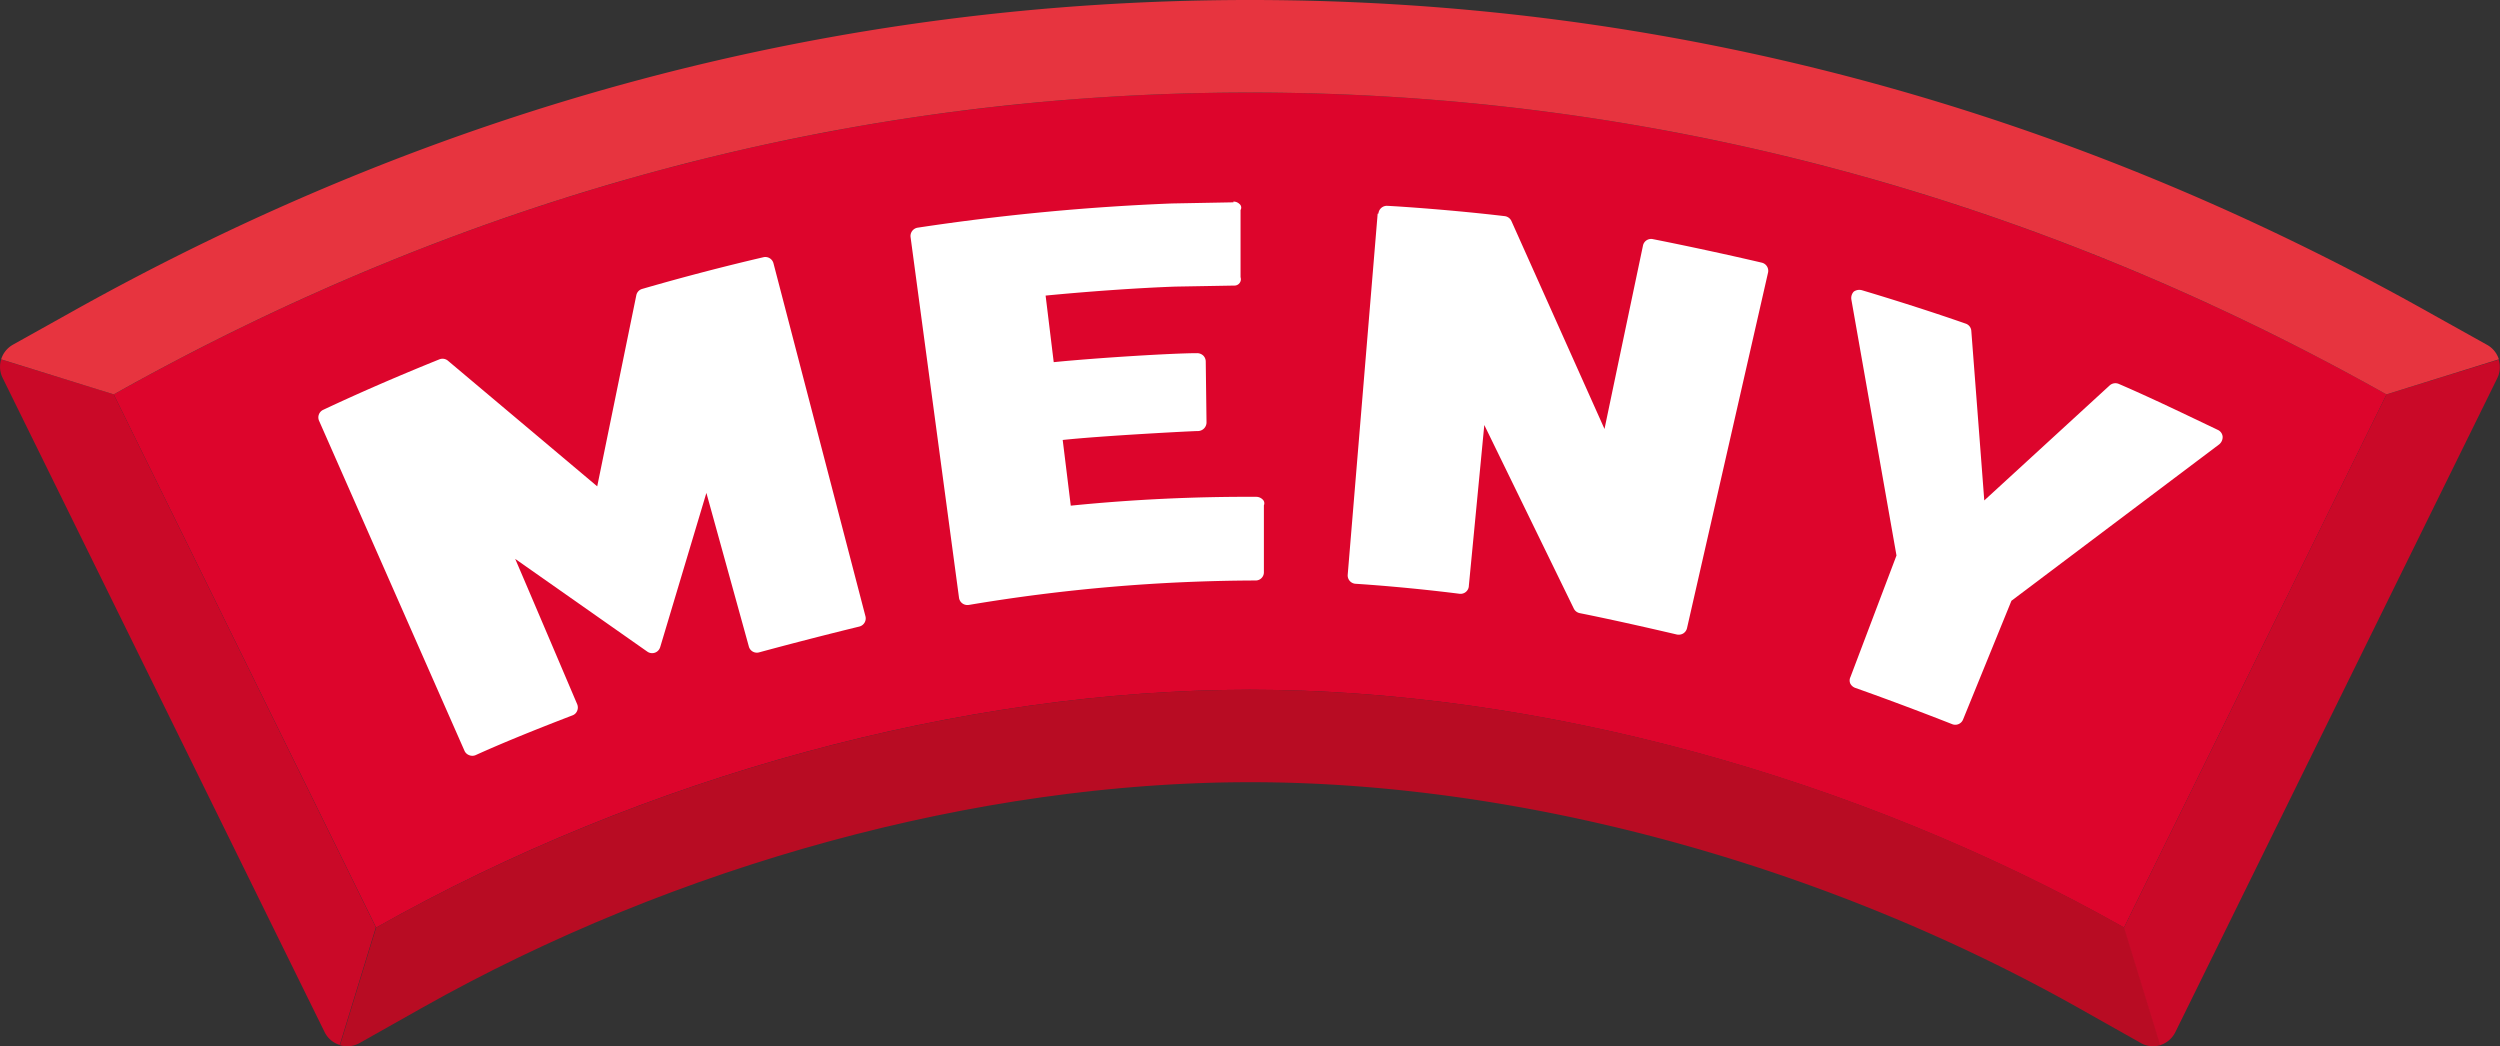
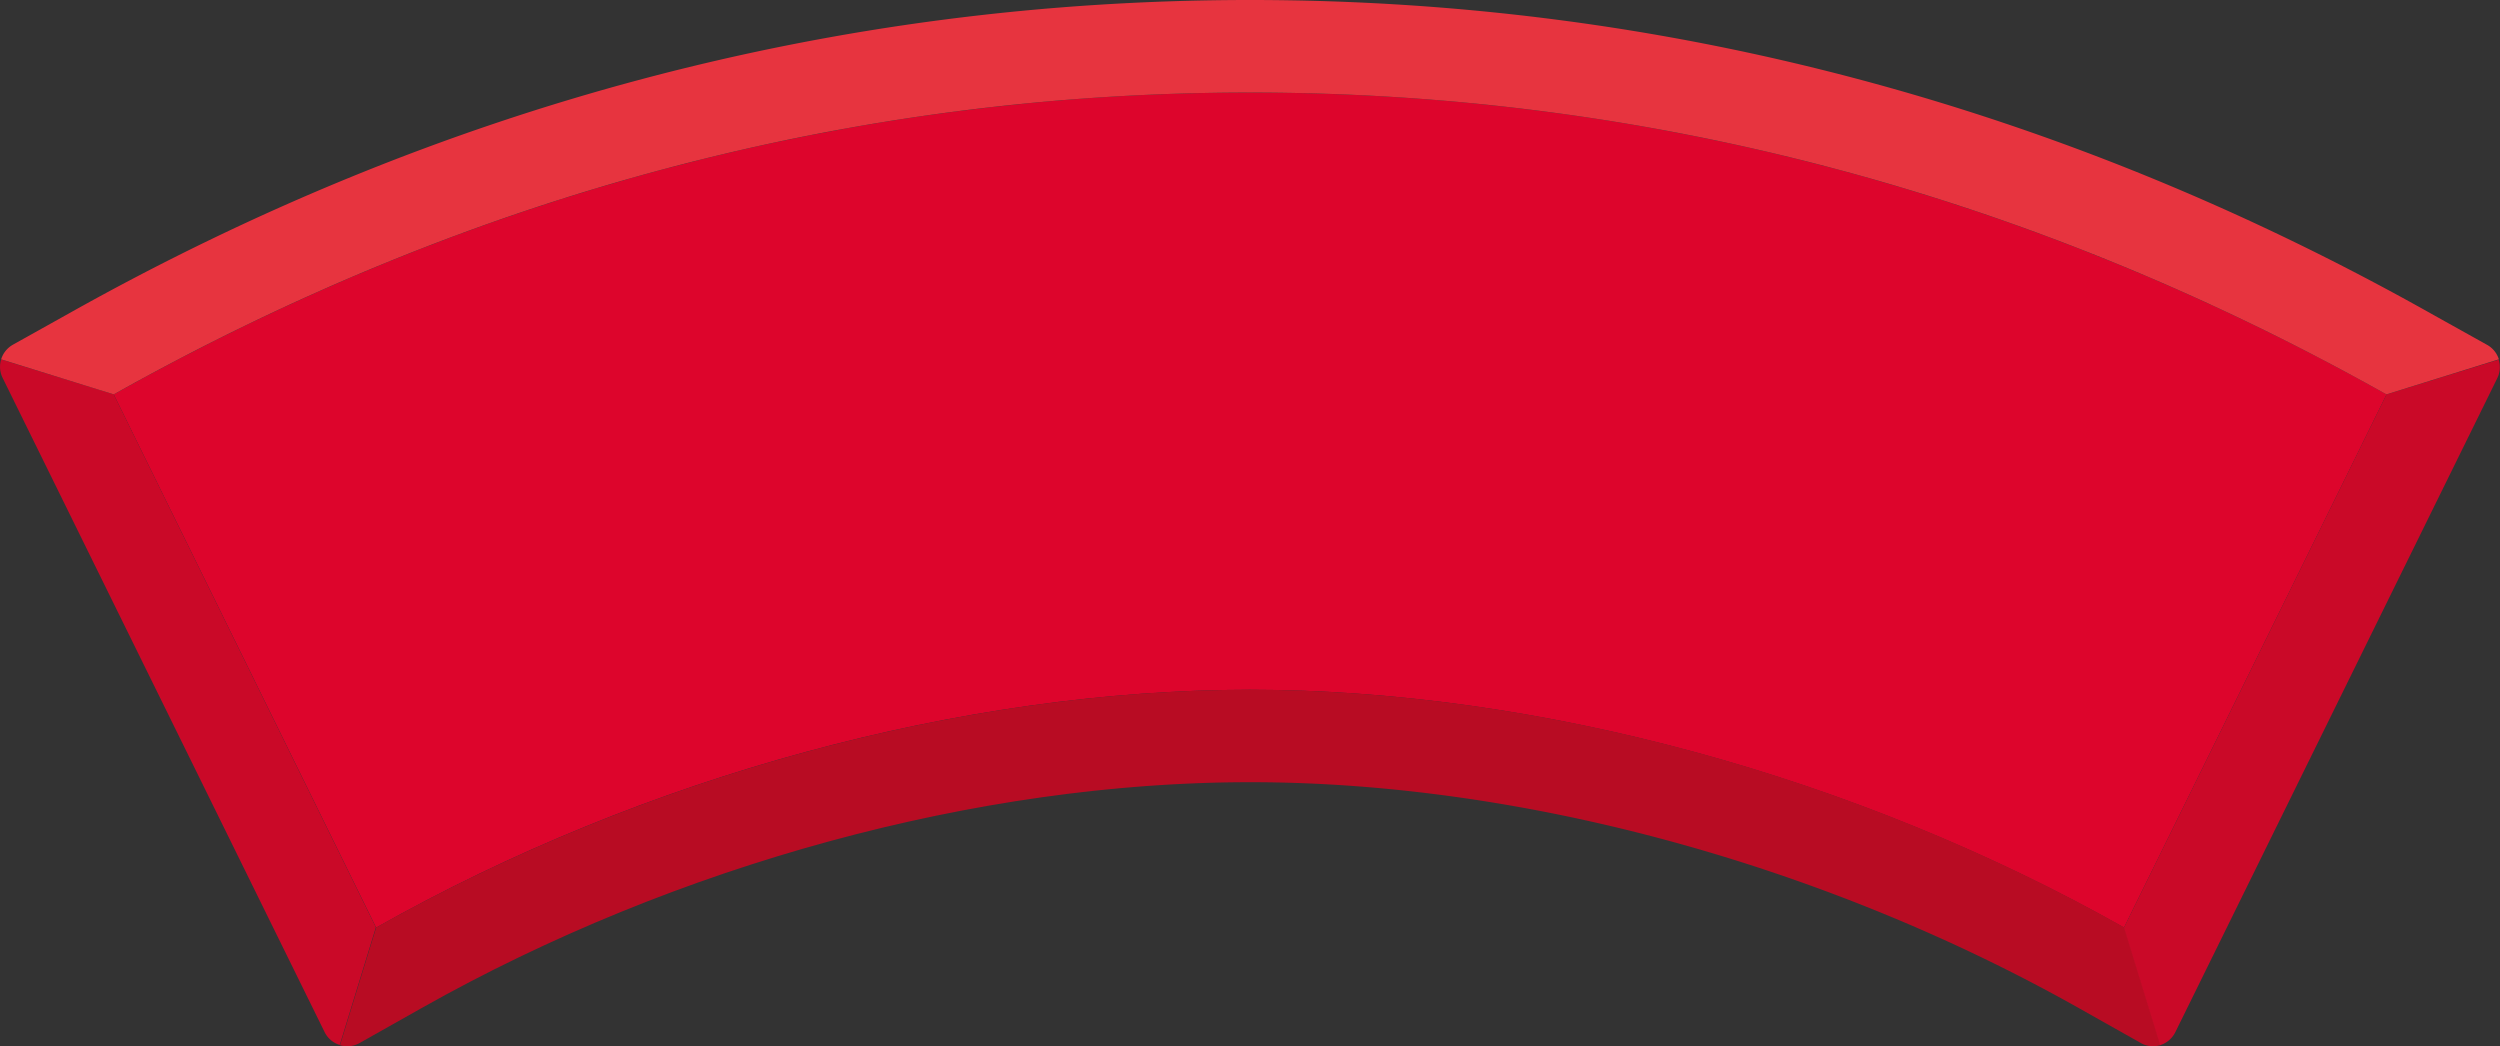
<svg xmlns="http://www.w3.org/2000/svg" width="484.12" height="202.61" viewBox="0 0 484.12 202.61">
  <rect x="0" y="0" width="484.12" height="202.61" fill="#333333" stroke="none" />
  <defs>
    <clipPath id="a" transform="translate(-3.85 -27.82)">
      <rect x="-43" y="27.52" width="577.58" height="314.22" fill="none" />
    </clipPath>
    <clipPath id="b" transform="translate(-3.85 -27.82)">
      <path d="M17.1,88.57l-10.75,6a4.88,4.88,0,0,0-2,6.42L66.7,227.72a4.9,4.9,0,0,0,6.57,2.2l.21-.12,12-6.76c49.3-27.8,107.78-43.75,160.44-43.75s111.14,16,160.44,43.75l12,6.76a4.91,4.91,0,0,0,6.68-1.87,2.12,2.12,0,0,0,.11-.21l62.34-126.63a4.88,4.88,0,0,0-2-6.42l-10.76-6C403,48.26,326,27.82,245.92,27.82S88.89,48.26,17.1,88.57" fill="none" />
    </clipPath>
  </defs>
  <title>Meny_logo</title>
  <g clip-path="url(#a)">
    <g>
      <g clip-path="url(#b)">
        <g>
          <path d="M76.69,207.45c51.9-29.32,113.58-46.06,169.23-46.06s117.33,16.78,169.23,46.06L466,104.19C396.89,65.4,322.81,45.74,245.92,45.74S95,65.4,25.87,104.19L76.69,207.45" transform="translate(-3.85 -27.82)" fill="#dd052c" />
          <path d="M245.92,161.39c-55.65,0-117.33,16.78-169.23,46.06l-7,22.77a4.94,4.94,0,0,0,3.85-.42l12-6.76c49.3-27.8,107.79-43.75,160.44-43.75s111.14,16,160.44,43.75l12,6.76a4.91,4.91,0,0,0,3.84.42l-7-22.77c-51.91-29.32-113.59-46.06-169.24-46.06" transform="translate(-3.85 -27.82)" fill="#b80c23" />
-           <path d="M362.83,84.29a1.81,1.81,0,0,0-.46,1.58l8.73,49.52-8.92,23.55a1.48,1.48,0,0,0,0,1.3,1.76,1.76,0,0,0,1,.81c6.63,2.35,13.62,5,18.7,7a1.62,1.62,0,0,0,2.11-.89h0l9.37-23,40.26-30.31a1.83,1.83,0,0,0,.64-1.47,1.59,1.59,0,0,0-.91-1.3c-6.29-3-13-6.25-19.21-8.92a1.67,1.67,0,0,0-1.75.29L388.1,124.73c-.41-5.51-2.51-32.83-2.51-32.83a1.59,1.59,0,0,0-1.09-1.41c-5.71-2-13-4.35-20.06-6.46a1.88,1.88,0,0,0-1.61.26" transform="translate(-3.85 -27.82)" fill="#fff" />
-           <path d="M270.63,69.21l-5.8,69.93a1.62,1.62,0,0,0,.39,1.17,1.65,1.65,0,0,0,1.17.56c3,.19,10.85.77,20.07,1.93a1.61,1.61,0,0,0,1.82-1.39.15.15,0,0,0,0-.07s2.22-23,3-31.22l17.34,35.56a1.64,1.64,0,0,0,1.18.88c5.4,1.08,12.05,2.56,18.76,4.13a1.73,1.73,0,0,0,1.24-.2,1.65,1.65,0,0,0,.73-1l15.68-68.8a1.62,1.62,0,0,0-1.17-2c-6.55-1.54-14.64-3.28-21.1-4.56A1.61,1.61,0,0,0,322,75.42h0s-5.87,27.9-7.44,35.47l-18-40.21a1.65,1.65,0,0,0-1.29-1c-9.88-1.17-19.93-1.86-22.77-2a1.64,1.64,0,0,0-1.72,1.49" transform="translate(-3.85 -27.82)" fill="#fff" />
-           <path d="M242.71,67l-11.92.22a446.72,446.72,0,0,0-49.24,4.69,1.64,1.64,0,0,0-1.37,1.82l9.38,69.84a1.63,1.63,0,0,0,1.81,1.4h.06A340,340,0,0,1,247,140.23a1.58,1.58,0,0,0,1.6-1.55v-13a1,1,0,0,0-.28-1.17,1.73,1.73,0,0,0-1.18-.48,342.34,342.34,0,0,0-35.94,1.71c-.27-2.26-1.27-10.36-1.56-12.72,7.39-.8,25.46-1.75,26.26-1.73a1.68,1.68,0,0,0,1.59-1.67l-.15-11.78a1.63,1.63,0,0,0-.5-1.18,1.75,1.75,0,0,0-1.18-.45c-4.59,0-19.07.88-27.76,1.74l-1.57-12.89c8.66-.84,17.8-1.47,25.07-1.74l11.43-.2A1.24,1.24,0,0,0,244.14,82a1.46,1.46,0,0,0-.06-.51v-13a.9.9,0,0,0-.22-1.18,1.62,1.62,0,0,0-1.18-.45" transform="translate(-3.85 -27.82)" fill="#fff" />
-           <path d="M151.69,77.63c-7.63,1.78-15.51,3.83-23.45,6.13A1.6,1.6,0,0,0,127.07,85l-7.57,37L90.59,97.67a1.62,1.62,0,0,0-1.66-.26c-8.21,3.31-15.73,6.59-22.49,9.77a1.62,1.62,0,0,0-.8,2.13l28.14,63.86a1.58,1.58,0,0,0,.91.88,1.62,1.62,0,0,0,1.26,0c4.51-2.05,10.63-4.58,18.76-7.7a1.54,1.54,0,0,0,.91-.89,1.65,1.65,0,0,0,0-1.27s-8.8-20.69-12-28.14L129.19,154a1.62,1.62,0,0,0,2.26-.37,2,2,0,0,0,.24-.48l8.95-29.88,8.21,29.7a1.61,1.61,0,0,0,2,1.18h0c6.8-1.85,14.24-3.74,19.41-5a1.63,1.63,0,0,0,1.18-2v0L153.63,78.8a1.63,1.63,0,0,0-1.94-1.17" transform="translate(-3.85 -27.82)" fill="#fff" />
        </g>
      </g>
      <g clip-path="url(#a)">
        <g>
          <path d="M25.87,104.19,4.07,97.42A4.86,4.86,0,0,0,4.36,101L66.7,227.66a4.82,4.82,0,0,0,2.94,2.51l7-22.77L25.87,104.19" transform="translate(-3.85 -27.82)" fill="#ca0928" />
          <path d="M415.15,207.45l7,22.77a4.94,4.94,0,0,0,2.94-2.51l62.34-126.63a4.81,4.81,0,0,0,.28-3.61L466,104.19,415.15,207.45" transform="translate(-3.85 -27.82)" fill="#ca0928" />
          <path d="M245.92,45.74c76.94,0,151,19.66,220.05,58.45l21.78-6.79a4.86,4.86,0,0,0-2.26-2.79l-10.76-6C403,48.26,326,27.82,245.92,27.82S88.89,48.26,17.1,88.57l-10.75,6A4.93,4.93,0,0,0,4.07,97.4l21.8,6.79C95,65.4,169,45.74,245.92,45.74" transform="translate(-3.85 -27.82)" fill="#e7343f" />
        </g>
      </g>
    </g>
  </g>
</svg>